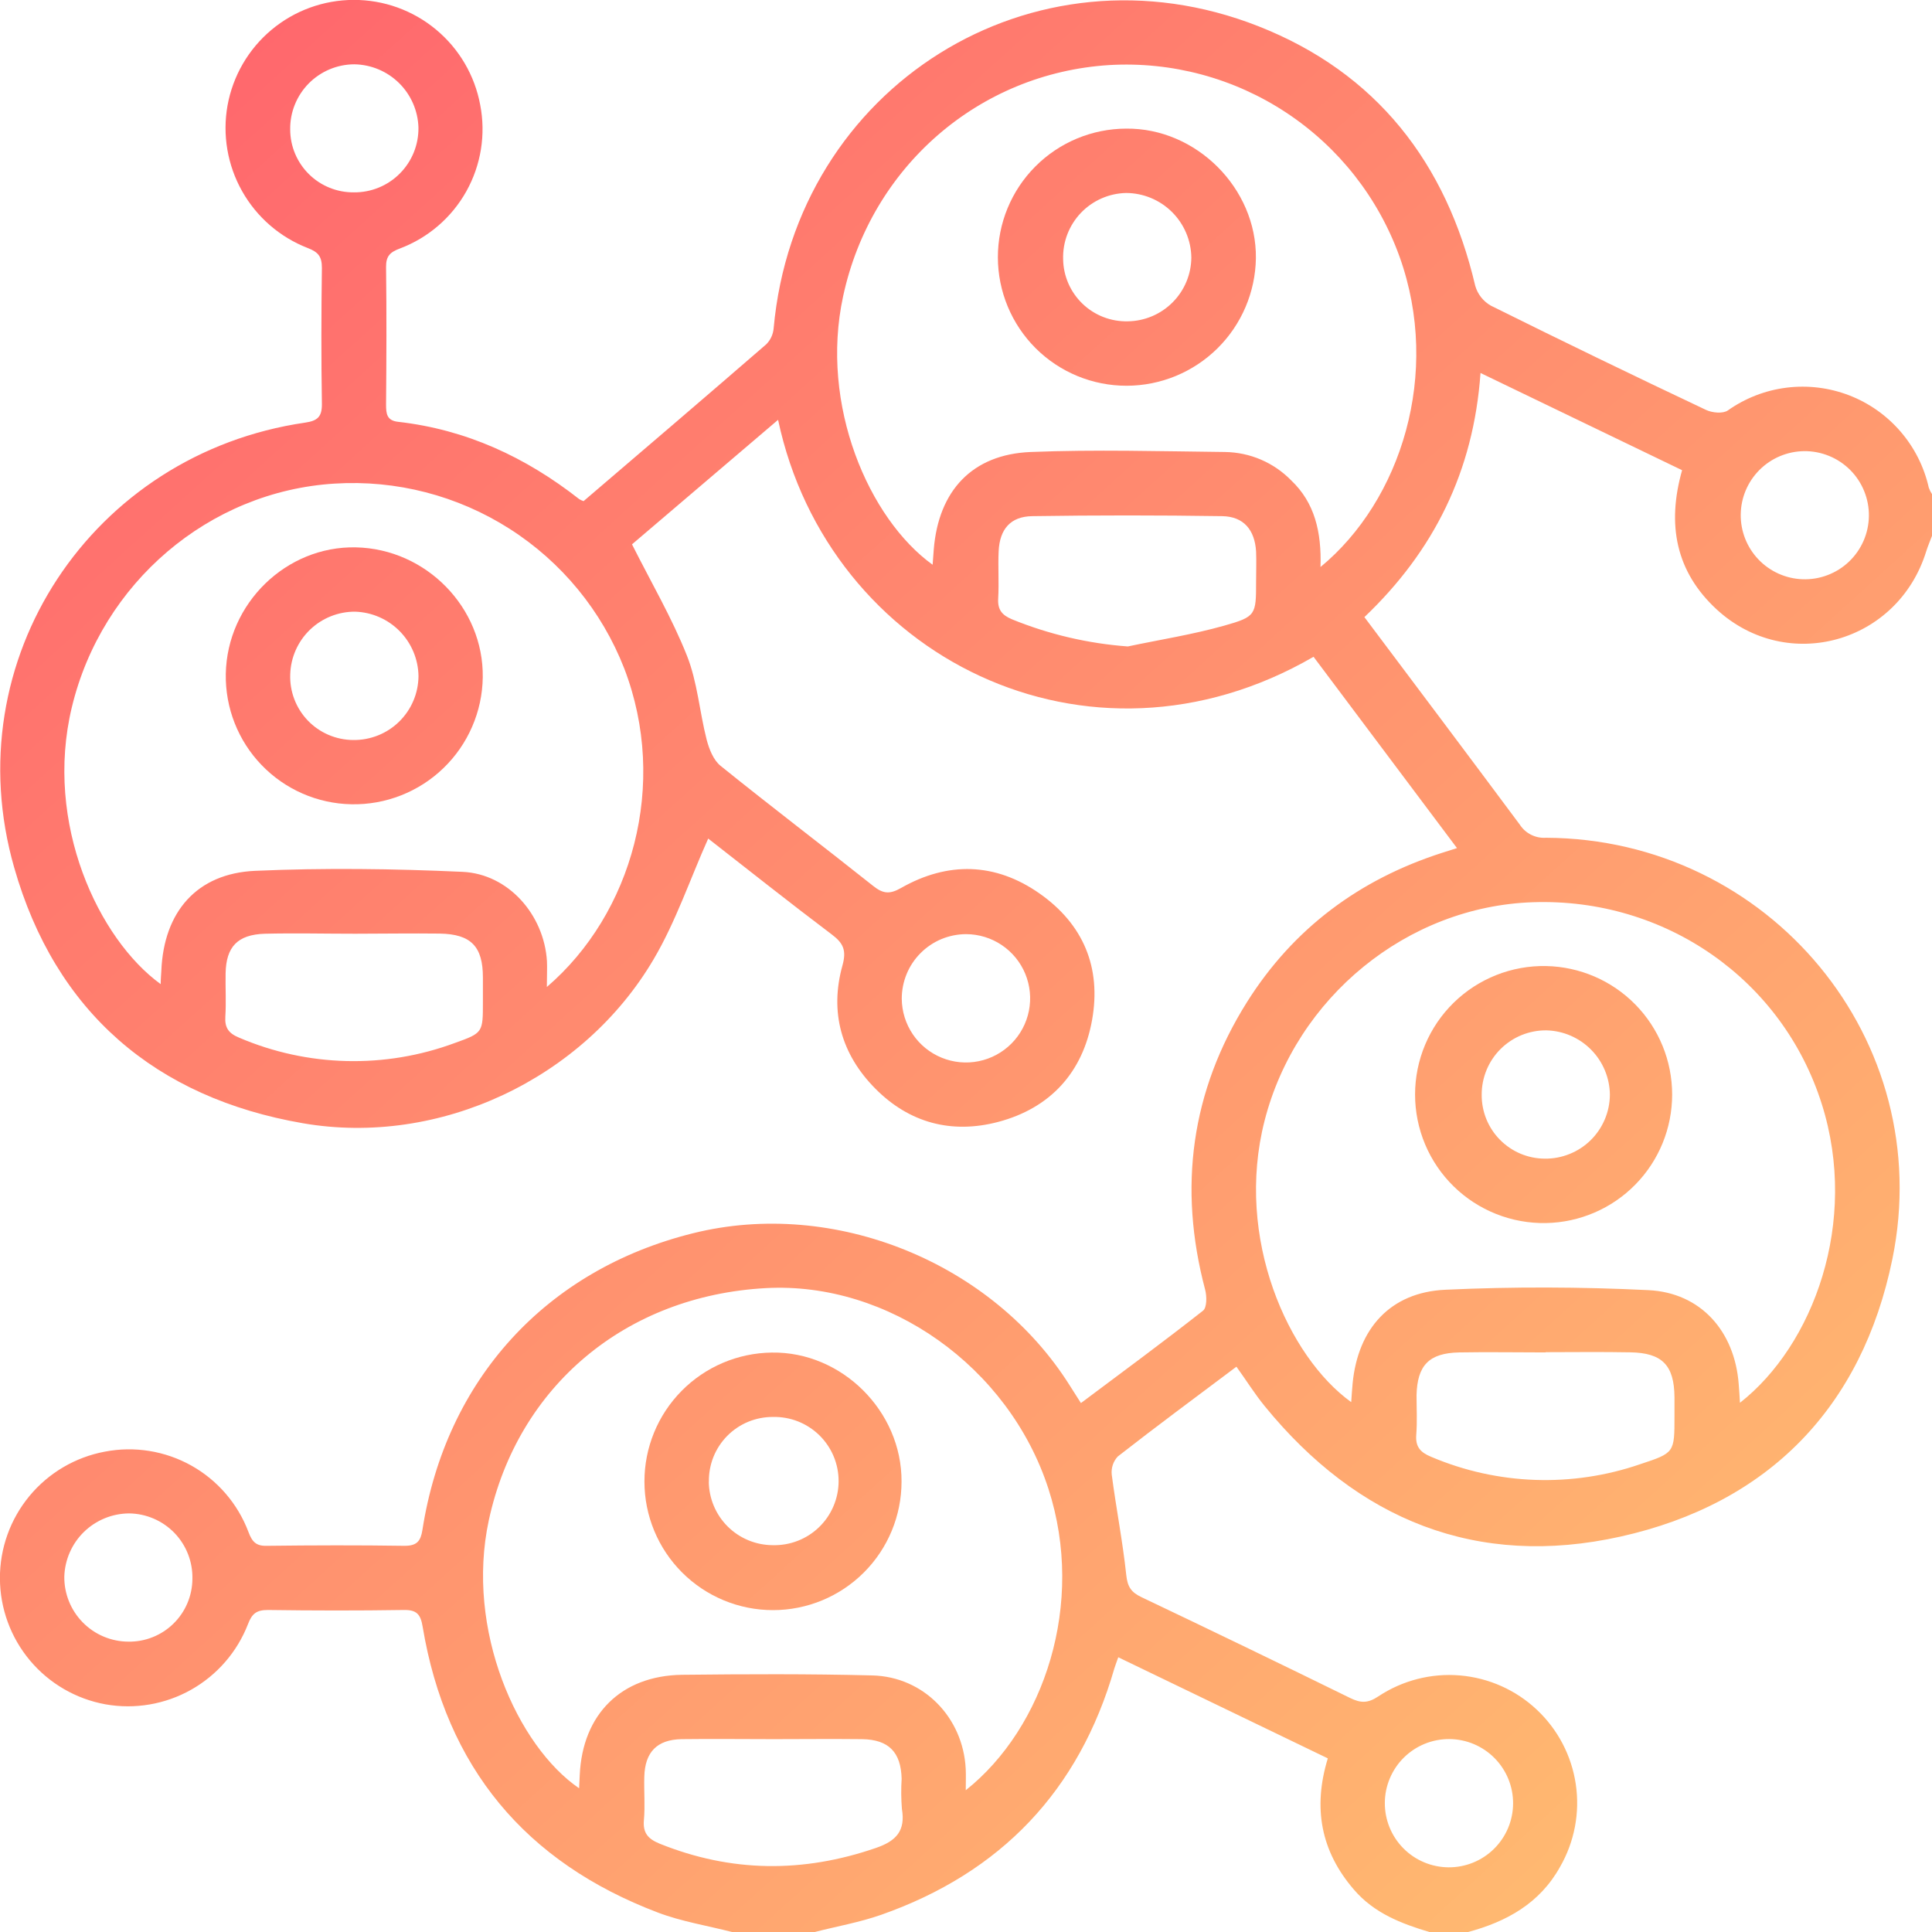
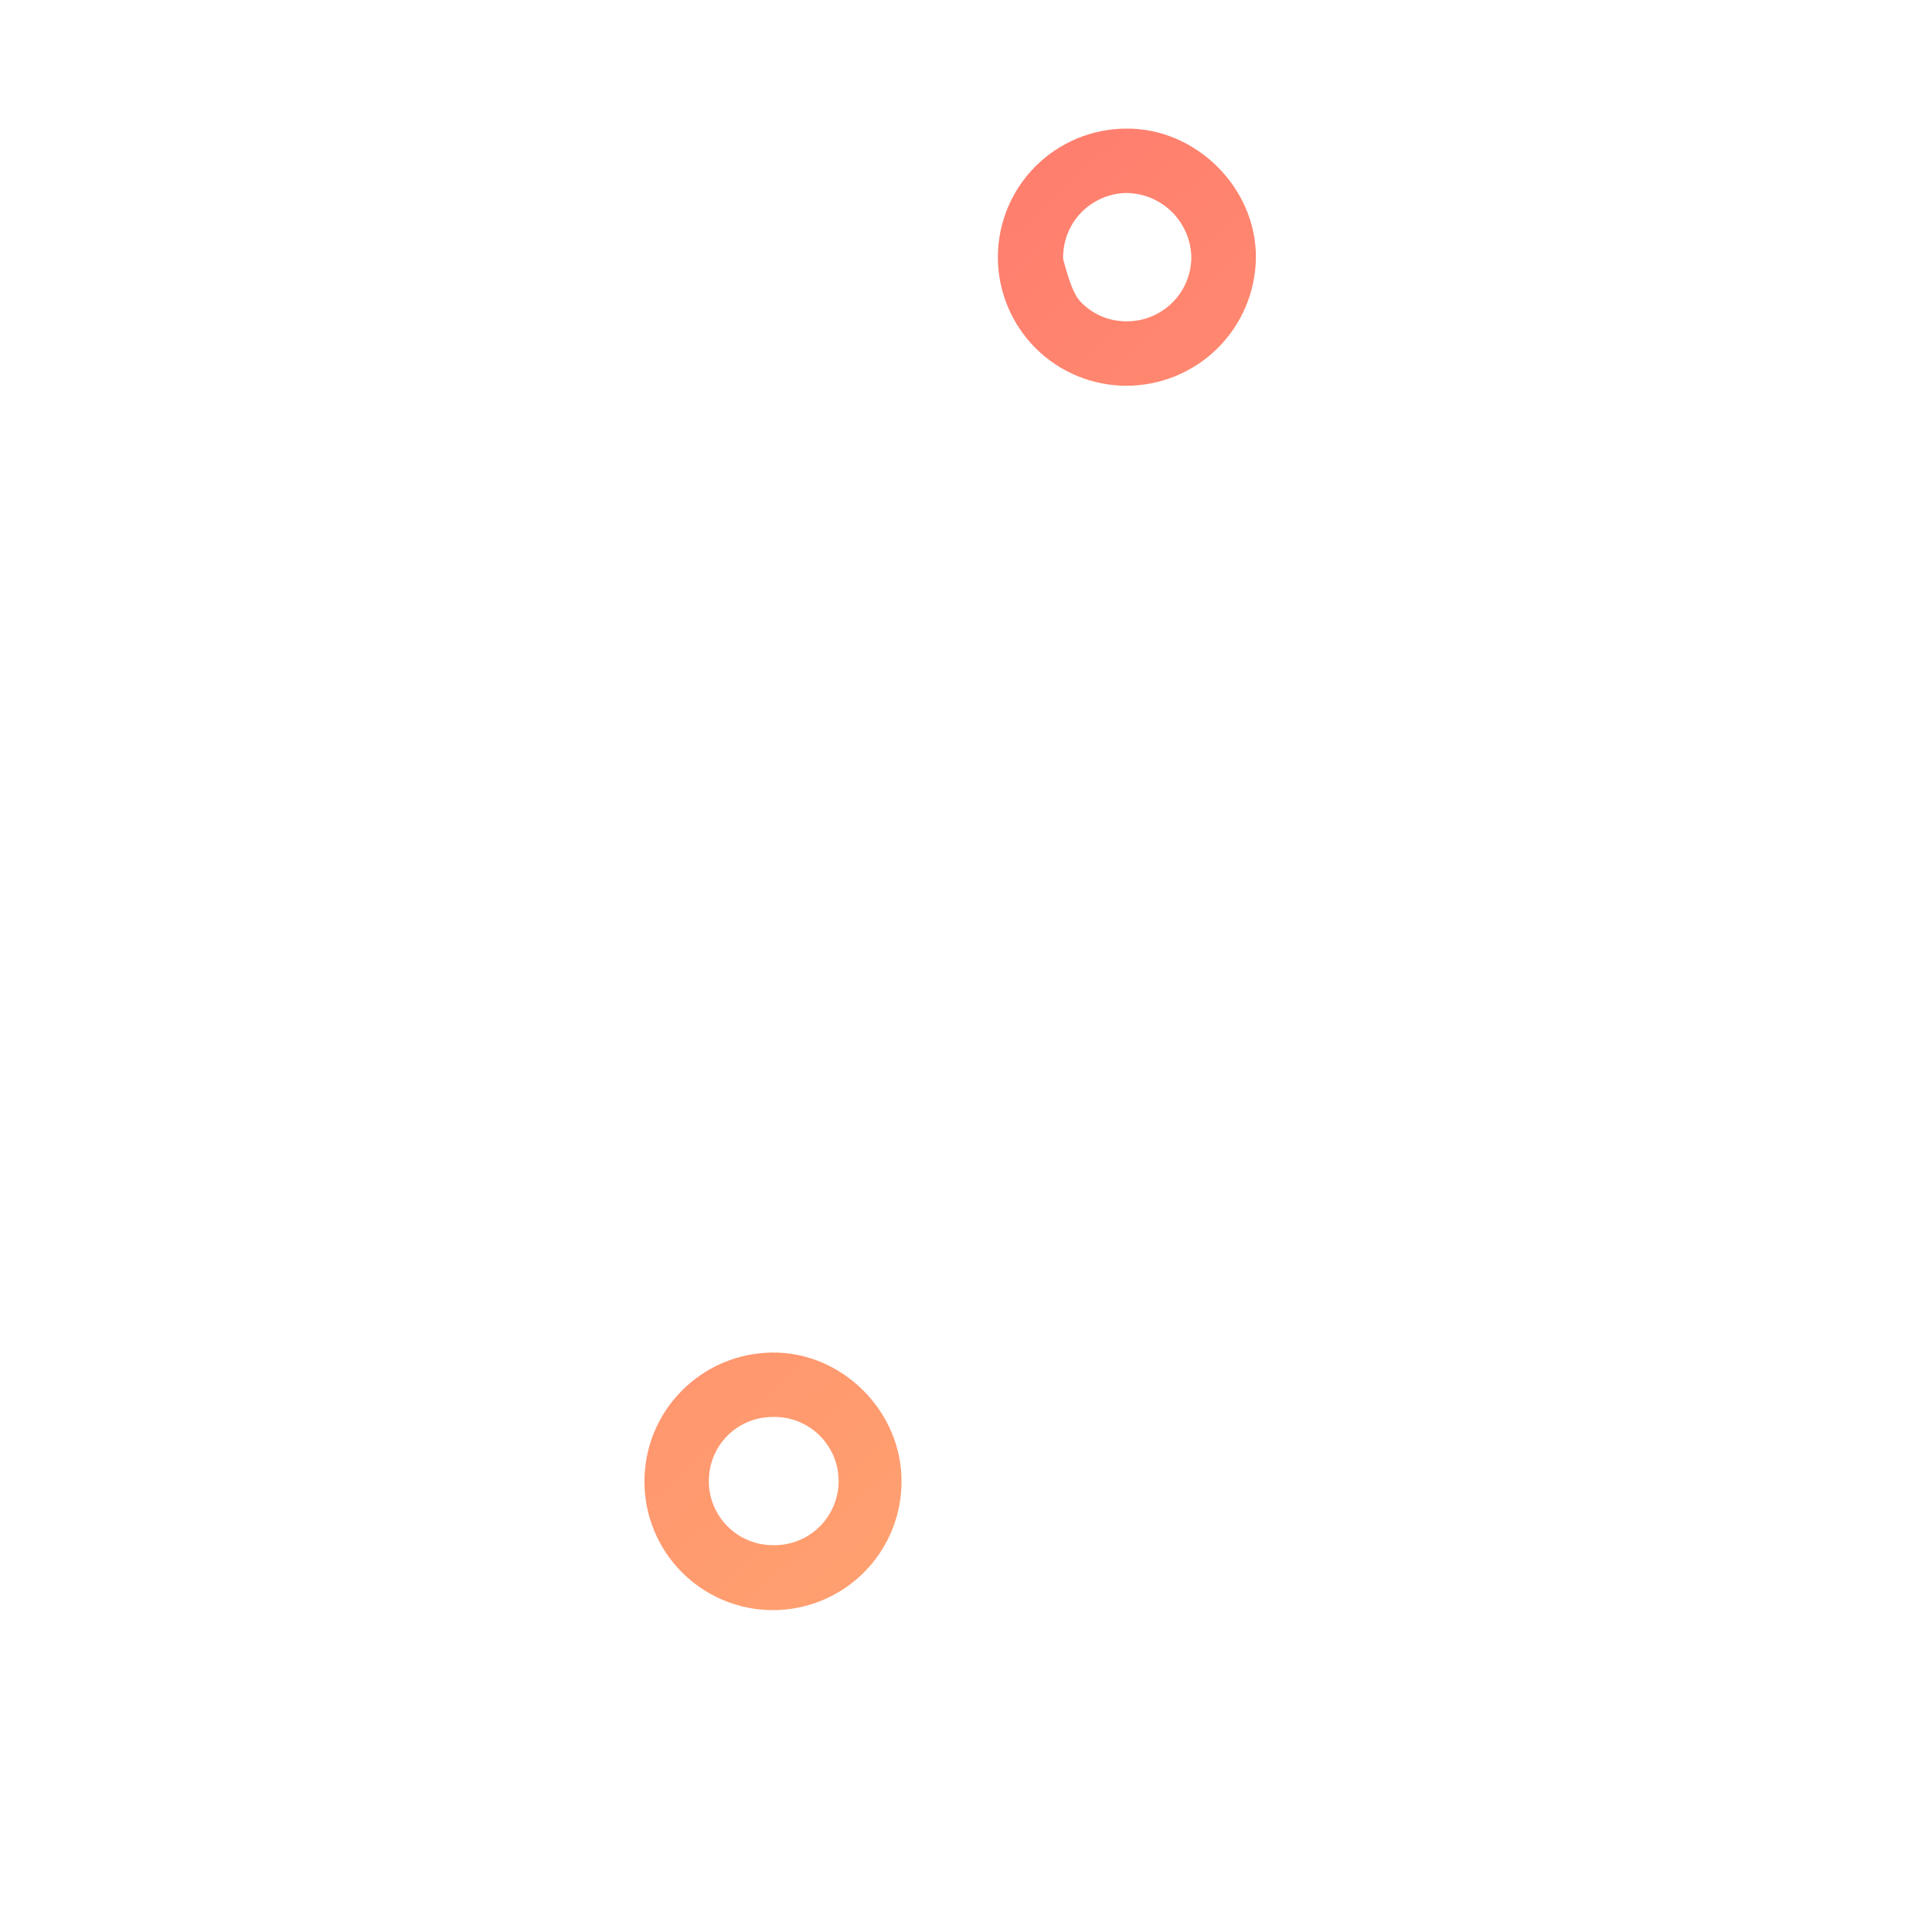
<svg xmlns="http://www.w3.org/2000/svg" width="80" height="80" viewBox="0 0 80 80" fill="none">
-   <path d="M30.309 80C29.286 79.736 28.227 79.568 27.245 79.196C21.752 77.114 18.47 73.174 17.501 67.359C17.417 66.848 17.256 66.656 16.718 66.666C14.843 66.695 12.969 66.692 11.094 66.666C10.628 66.666 10.436 66.809 10.268 67.253C9.821 68.403 8.989 69.363 7.913 69.969C6.838 70.574 5.585 70.788 4.37 70.573C3.146 70.352 2.038 69.708 1.239 68.755C0.44 67.801 0.001 66.598 -0.003 65.355C-0.007 64.111 0.426 62.905 1.219 61.947C2.012 60.989 3.116 60.339 4.339 60.11C5.563 59.873 6.832 60.077 7.921 60.685C9.01 61.294 9.848 62.268 10.288 63.436C10.44 63.841 10.603 64.023 11.051 64.009C12.951 63.986 14.851 63.98 16.753 64.009C17.264 64.009 17.419 63.813 17.491 63.354C18.458 57.132 22.607 52.579 28.697 51.066C34.54 49.611 41.1 52.268 44.309 57.39C44.446 57.609 44.587 57.826 44.759 58.098C46.47 56.817 48.162 55.572 49.814 54.273C49.978 54.146 49.975 53.674 49.902 53.401C48.783 49.178 49.315 45.183 51.638 41.489C53.558 38.443 56.288 36.414 59.712 35.314L60.331 35.118L54.391 27.196C45.065 32.602 34.299 27.196 32.219 17.384L26.17 22.54C26.973 24.136 27.828 25.596 28.444 27.147C28.879 28.241 28.965 29.47 29.26 30.624C29.362 31.015 29.54 31.473 29.838 31.712C31.924 33.395 34.059 35.017 36.158 36.686C36.562 37.007 36.836 37.04 37.309 36.77C39.247 35.666 41.213 35.715 43.039 36.993C44.865 38.27 45.607 40.069 45.221 42.234C44.836 44.4 43.497 45.885 41.329 46.457C39.395 46.965 37.646 46.494 36.241 45.073C34.836 43.653 34.346 41.91 34.885 39.975C35.059 39.346 34.918 39.051 34.436 38.689C32.675 37.361 30.945 35.987 29.325 34.723C28.571 36.408 27.984 38.163 27.067 39.718C24.157 44.67 18.2 47.488 12.542 46.511C6.431 45.455 2.29 41.896 0.587 35.922C-1.877 27.329 3.806 18.783 12.636 17.5C13.153 17.425 13.337 17.253 13.329 16.717C13.299 14.842 13.303 12.968 13.329 11.094C13.329 10.626 13.182 10.438 12.742 10.27C11.59 9.823 10.63 8.99 10.024 7.914C9.418 6.838 9.205 5.585 9.421 4.369C9.642 3.145 10.285 2.036 11.239 1.237C12.193 0.438 13.397 -0.001 14.641 -0.004C15.886 -0.008 17.092 0.425 18.05 1.22C19.008 2.014 19.657 3.118 19.884 4.342C20.122 5.566 19.918 6.835 19.309 7.924C18.7 9.012 17.725 9.85 16.558 10.29C16.153 10.44 15.982 10.605 15.986 11.053C16.01 12.953 16.002 14.854 15.986 16.754C15.986 17.128 16.014 17.413 16.481 17.466C19.301 17.785 21.765 18.926 23.986 20.669C24.043 20.703 24.102 20.73 24.164 20.751C26.681 18.599 29.215 16.435 31.732 14.254C31.907 14.076 32.014 13.843 32.035 13.594C32.941 3.586 42.769 -2.594 52.112 1.088C56.992 3.009 59.892 6.742 61.086 11.833C61.185 12.182 61.418 12.478 61.734 12.657C64.689 14.124 67.659 15.564 70.646 16.975C70.9 17.095 71.341 17.136 71.544 16.997C72.264 16.487 73.099 16.162 73.974 16.053C74.849 15.943 75.738 16.051 76.562 16.367C77.385 16.683 78.118 17.198 78.694 17.866C79.271 18.534 79.674 19.333 79.867 20.194C79.901 20.289 79.947 20.379 80.002 20.464V22.183C79.922 22.399 79.83 22.61 79.761 22.829C78.587 26.625 74.014 27.916 71.094 25.244C69.389 23.678 69.014 21.722 69.652 19.47L61.305 15.445C61.016 19.526 59.368 22.819 56.497 25.553C58.663 28.439 60.802 31.282 62.93 34.144C63.046 34.324 63.208 34.47 63.4 34.566C63.592 34.662 63.806 34.705 64.02 34.69C73.258 34.733 80.213 43.072 78.36 52.131C77.104 58.27 73.229 62.264 67.102 63.627C61.16 64.95 56.213 62.939 52.372 58.229C51.953 57.717 51.601 57.149 51.198 56.592C49.519 57.852 47.886 59.059 46.286 60.309C46.192 60.409 46.121 60.528 46.078 60.658C46.035 60.788 46.02 60.926 46.035 61.062C46.215 62.45 46.489 63.827 46.636 65.218C46.687 65.709 46.843 65.934 47.268 66.136C50.154 67.509 53.033 68.9 55.904 70.309C56.337 70.52 56.634 70.54 57.078 70.241C58.074 69.581 59.263 69.276 60.453 69.376C61.643 69.477 62.765 69.976 63.635 70.794C64.506 71.611 65.075 72.699 65.25 73.88C65.425 75.061 65.195 76.267 64.599 77.302C63.755 78.82 62.38 79.575 60.771 80.006H59.206C58.031 79.656 56.9 79.223 56.063 78.245C54.693 76.658 54.356 74.856 54.982 72.81L46.305 68.624C46.229 68.842 46.18 68.963 46.143 69.086C44.683 74.15 41.446 77.541 36.493 79.286C35.601 79.599 34.656 79.765 33.736 80H30.309ZM39.99 74.13C43.235 71.552 44.955 66.406 43.413 61.647C41.771 56.586 36.781 53.062 31.714 53.338C25.906 53.653 21.44 57.402 20.241 62.949C19.262 67.501 21.434 72.309 23.979 74.048C23.99 73.853 23.998 73.672 24.006 73.496C24.121 70.982 25.722 69.388 28.235 69.35C30.865 69.321 33.497 69.309 36.125 69.376C38.248 69.431 39.877 71.119 39.988 73.238C40.002 73.514 39.99 73.79 39.99 74.132V74.13ZM22.644 40.869C26.18 37.836 27.691 32.473 25.847 27.676C24.918 25.294 23.255 23.27 21.099 21.895C18.944 20.52 16.407 19.865 13.855 20.025C8.658 20.344 4.213 24.134 2.975 29.284C1.816 34.099 4.09 38.895 6.654 40.751C6.654 40.534 6.673 40.36 6.681 40.192C6.781 37.762 8.145 36.165 10.568 36.059C13.423 35.934 16.294 35.971 19.151 36.101C21.057 36.187 22.528 37.883 22.648 39.797C22.662 40.098 22.644 40.403 22.644 40.865V40.869ZM72.047 58.087C75.084 55.709 76.984 50.608 75.436 45.715C73.806 40.558 68.955 37.177 63.48 37.359C58.272 37.529 53.667 41.299 52.362 46.412C51.119 51.287 53.354 56.194 55.951 58.059C55.971 57.787 55.984 57.529 56.01 57.276C56.231 55.009 57.575 53.51 59.843 53.406C62.646 53.275 65.464 53.285 68.258 53.422C70.43 53.528 71.83 55.128 71.996 57.31C72.016 57.547 72.031 57.795 72.047 58.079V58.087ZM54.679 23.479C58.02 20.724 59.679 15.457 57.957 10.642C57.08 8.197 55.435 6.101 53.268 4.669C51.101 3.236 48.529 2.543 45.935 2.694C40.538 3.029 36.066 6.905 34.912 12.268C33.934 16.779 35.982 21.487 38.618 23.385C38.636 23.16 38.65 22.956 38.665 22.751C38.861 20.325 40.252 18.812 42.681 18.716C45.358 18.609 48.043 18.687 50.724 18.716C51.236 18.723 51.741 18.83 52.211 19.031C52.681 19.233 53.107 19.524 53.464 19.89C54.442 20.816 54.726 22.035 54.679 23.479ZM64.002 56.001C62.806 56.001 61.611 55.979 60.417 56.001C59.17 56.028 58.685 56.537 58.656 57.775C58.656 58.321 58.687 58.869 58.644 59.411C58.605 59.914 58.82 60.143 59.264 60.325C62.013 61.493 65.096 61.601 67.92 60.628C69.339 60.16 69.337 60.153 69.337 58.638C69.337 58.378 69.337 58.118 69.337 57.856C69.325 56.533 68.832 56.018 67.505 55.997C66.341 55.975 65.166 55.989 64.002 55.991V56.001ZM14.708 38.664C13.46 38.664 12.213 38.634 10.967 38.664C9.834 38.699 9.362 39.206 9.342 40.305C9.331 40.902 9.368 41.503 9.331 42.097C9.301 42.555 9.468 42.788 9.894 42.964C12.738 44.183 15.941 44.262 18.841 43.185C20.002 42.77 19.996 42.751 19.996 41.489C19.996 41.151 19.996 40.814 19.996 40.475C19.996 39.192 19.505 38.681 18.215 38.658C17.047 38.644 15.877 38.662 14.708 38.664ZM32.039 72.015C30.765 72.015 29.495 71.998 28.217 72.015C27.203 72.035 26.706 72.553 26.679 73.571C26.661 74.169 26.716 74.77 26.663 75.363C26.613 75.903 26.84 76.146 27.311 76.341C30.28 77.537 33.252 77.56 36.272 76.519C37.114 76.23 37.499 75.807 37.346 74.903C37.313 74.489 37.309 74.073 37.335 73.659C37.309 72.557 36.802 72.033 35.703 72.015C34.481 72.002 33.268 72.013 32.039 72.015ZM46.701 26.768C48.035 26.486 49.389 26.275 50.699 25.905C52.008 25.535 52.012 25.459 52.012 24.085C52.012 23.669 52.029 23.252 52.012 22.837C51.957 21.941 51.499 21.389 50.614 21.373C47.992 21.333 45.369 21.333 42.744 21.373C41.843 21.385 41.395 21.912 41.352 22.823C41.321 23.473 41.37 24.124 41.333 24.78C41.305 25.242 41.485 25.469 41.906 25.645C43.436 26.268 45.053 26.647 46.701 26.768ZM7.967 65.385C7.976 65.033 7.914 64.683 7.787 64.356C7.659 64.028 7.468 63.729 7.224 63.476C6.979 63.224 6.687 63.022 6.364 62.883C6.041 62.744 5.694 62.67 5.342 62.667C4.645 62.672 3.977 62.946 3.477 63.432C2.978 63.919 2.686 64.58 2.663 65.277C2.658 65.628 2.723 65.977 2.854 66.304C2.985 66.63 3.179 66.927 3.425 67.178C3.671 67.429 3.964 67.629 4.288 67.766C4.612 67.903 4.96 67.975 5.311 67.977C5.656 67.983 5.999 67.92 6.32 67.792C6.64 67.665 6.933 67.475 7.179 67.234C7.426 66.993 7.623 66.706 7.758 66.388C7.893 66.071 7.964 65.73 7.967 65.385ZM14.659 7.965C15.012 7.968 15.361 7.9 15.687 7.766C16.013 7.632 16.309 7.434 16.557 7.184C16.805 6.935 17.002 6.638 17.134 6.311C17.266 5.985 17.331 5.635 17.327 5.283C17.307 4.589 17.02 3.93 16.527 3.442C16.033 2.954 15.371 2.675 14.677 2.663C14.324 2.663 13.975 2.734 13.65 2.87C13.325 3.007 13.03 3.206 12.782 3.457C12.535 3.708 12.34 4.006 12.208 4.333C12.076 4.66 12.011 5.01 12.016 5.363C12.017 5.708 12.086 6.049 12.22 6.367C12.354 6.685 12.55 6.973 12.795 7.215C13.041 7.457 13.332 7.648 13.652 7.776C13.972 7.905 14.315 7.969 14.659 7.965ZM37.34 41.36C37.345 41.884 37.504 42.395 37.798 42.829C38.092 43.263 38.508 43.6 38.994 43.798C39.479 43.996 40.012 44.047 40.526 43.942C41.04 43.838 41.511 43.584 41.881 43.213C42.251 42.842 42.503 42.369 42.605 41.855C42.707 41.341 42.654 40.808 42.454 40.323C42.254 39.839 41.915 39.425 41.479 39.132C41.044 38.84 40.532 38.683 40.008 38.681C39.657 38.681 39.309 38.751 38.984 38.885C38.66 39.02 38.365 39.218 38.118 39.467C37.87 39.715 37.673 40.011 37.54 40.336C37.407 40.661 37.339 41.009 37.34 41.36ZM62.654 74.682C62.656 74.333 62.589 73.988 62.458 73.665C62.326 73.342 62.132 73.048 61.887 72.8C61.642 72.552 61.35 72.355 61.029 72.219C60.707 72.084 60.362 72.013 60.014 72.011C59.665 72.009 59.319 72.076 58.996 72.207C58.673 72.339 58.379 72.533 58.131 72.778C57.883 73.023 57.686 73.315 57.551 73.636C57.415 73.957 57.344 74.302 57.343 74.651C57.338 75.355 57.614 76.032 58.109 76.533C58.604 77.034 59.278 77.317 59.982 77.322C60.687 77.326 61.364 77.05 61.865 76.555C62.366 76.06 62.65 75.386 62.654 74.682ZM74.703 18.681C74.01 18.689 73.348 18.968 72.858 19.457C72.368 19.947 72.088 20.608 72.08 21.301C72.071 21.994 72.334 22.662 72.811 23.163C73.289 23.665 73.944 23.96 74.636 23.985C74.99 23.998 75.342 23.941 75.673 23.815C76.004 23.69 76.307 23.5 76.563 23.256C76.819 23.012 77.024 22.719 77.166 22.395C77.307 22.07 77.382 21.721 77.387 21.367C77.391 21.014 77.325 20.663 77.191 20.335C77.058 20.007 76.861 19.709 76.611 19.459C76.36 19.209 76.063 19.011 75.735 18.878C75.407 18.744 75.056 18.677 74.703 18.681Z" fill="url(#paint0_linear_667_30)" />
  <path d="M26.685 61.352C26.682 59.946 27.235 58.596 28.222 57.596C29.209 56.595 30.551 56.024 31.957 56.007C34.857 55.96 37.346 58.435 37.331 61.35C37.331 62.761 36.77 64.115 35.772 65.113C34.773 66.111 33.42 66.672 32.008 66.672C30.596 66.672 29.242 66.111 28.244 65.113C27.246 64.115 26.685 62.761 26.685 61.35V61.352ZM29.35 61.352C29.357 62.049 29.637 62.715 30.13 63.207C30.624 63.699 31.291 63.977 31.988 63.982C32.343 63.992 32.696 63.932 33.027 63.804C33.358 63.676 33.66 63.484 33.915 63.237C34.17 62.991 34.373 62.696 34.512 62.369C34.651 62.043 34.724 61.692 34.725 61.338C34.726 60.983 34.657 60.632 34.52 60.304C34.383 59.977 34.182 59.681 33.929 59.432C33.675 59.184 33.375 58.989 33.045 58.858C32.715 58.728 32.362 58.665 32.008 58.673C31.656 58.671 31.307 58.739 30.981 58.873C30.656 59.008 30.361 59.206 30.114 59.456C29.866 59.707 29.672 60.004 29.541 60.331C29.411 60.658 29.347 61.008 29.354 61.36L29.35 61.352Z" fill="url(#paint1_linear_667_30)" />
-   <path d="M14.55 33.303C13.144 33.276 11.807 32.692 10.832 31.679C9.856 30.667 9.324 29.308 9.35 27.903C9.403 24.987 11.853 22.602 14.736 22.665C17.65 22.726 20.031 25.165 19.99 28.049C19.98 28.752 19.831 29.446 19.551 30.09C19.272 30.735 18.868 31.318 18.362 31.806C17.857 32.295 17.26 32.678 16.605 32.935C15.951 33.192 15.253 33.317 14.55 33.303ZM14.624 30.642C14.976 30.647 15.325 30.582 15.652 30.452C15.979 30.321 16.277 30.128 16.528 29.881C16.779 29.635 16.98 29.342 17.117 29.018C17.255 28.694 17.326 28.346 17.329 27.994C17.318 27.297 17.039 26.631 16.549 26.134C16.06 25.638 15.398 25.349 14.701 25.328C14.004 25.325 13.334 25.595 12.833 26.078C12.332 26.562 12.04 27.222 12.018 27.918C12.004 28.27 12.061 28.62 12.186 28.949C12.31 29.278 12.5 29.578 12.743 29.833C12.986 30.087 13.278 30.289 13.601 30.428C13.925 30.567 14.273 30.64 14.624 30.642Z" fill="url(#paint2_linear_667_30)" />
-   <path d="M64.02 50.644C63.312 50.657 62.609 50.53 61.952 50.268C61.294 50.007 60.695 49.617 60.19 49.122C59.685 48.626 59.283 48.035 59.01 47.383C58.736 46.731 58.595 46.03 58.595 45.323C58.595 44.615 58.736 43.915 59.01 43.263C59.283 42.61 59.685 42.019 60.19 41.524C60.695 41.028 61.294 40.639 61.952 40.377C62.609 40.116 63.312 39.988 64.02 40.002C65.413 40.029 66.741 40.601 67.717 41.596C68.694 42.591 69.24 43.929 69.24 45.323C69.24 46.717 68.694 48.055 67.717 49.05C66.741 50.045 65.413 50.617 64.02 50.644ZM63.963 47.977C64.315 47.982 64.664 47.916 64.99 47.785C65.317 47.654 65.614 47.46 65.865 47.214C66.116 46.967 66.315 46.673 66.452 46.349C66.589 46.025 66.66 45.678 66.662 45.326C66.653 44.629 66.375 43.962 65.885 43.466C65.395 42.97 64.732 42.682 64.035 42.665C63.683 42.661 63.334 42.728 63.008 42.86C62.682 42.993 62.386 43.189 62.136 43.437C61.887 43.685 61.689 43.98 61.555 44.306C61.421 44.631 61.352 44.98 61.354 45.332C61.351 45.677 61.417 46.019 61.546 46.339C61.676 46.658 61.867 46.95 62.11 47.195C62.352 47.441 62.64 47.636 62.958 47.771C63.276 47.905 63.618 47.975 63.963 47.977Z" fill="url(#paint3_linear_667_30)" />
-   <path d="M46.656 15.973C45.243 15.976 43.888 15.418 42.887 14.422C41.887 13.425 41.323 12.072 41.32 10.66C41.317 9.248 41.875 7.893 42.872 6.893C43.868 5.892 45.222 5.329 46.634 5.326C49.534 5.296 52.037 7.797 52.004 10.691C51.983 12.097 51.411 13.438 50.411 14.426C49.41 15.414 48.062 15.97 46.656 15.973ZM46.699 13.305C47.395 13.296 48.061 13.015 48.553 12.522C49.046 12.029 49.325 11.362 49.331 10.665C49.321 9.955 49.032 9.276 48.527 8.776C48.022 8.276 47.341 7.994 46.63 7.991C46.279 7.998 45.932 8.075 45.61 8.217C45.288 8.359 44.998 8.563 44.755 8.817C44.513 9.072 44.323 9.372 44.197 9.7C44.071 10.028 44.012 10.378 44.022 10.73C44.026 11.075 44.1 11.416 44.237 11.733C44.375 12.05 44.574 12.336 44.823 12.576C45.072 12.815 45.366 13.003 45.688 13.128C46.01 13.253 46.353 13.313 46.699 13.305Z" fill="url(#paint4_linear_667_30)" />
+   <path d="M46.656 15.973C45.243 15.976 43.888 15.418 42.887 14.422C41.887 13.425 41.323 12.072 41.32 10.66C41.317 9.248 41.875 7.893 42.872 6.893C43.868 5.892 45.222 5.329 46.634 5.326C49.534 5.296 52.037 7.797 52.004 10.691C51.983 12.097 51.411 13.438 50.411 14.426C49.41 15.414 48.062 15.97 46.656 15.973ZM46.699 13.305C47.395 13.296 48.061 13.015 48.553 12.522C49.046 12.029 49.325 11.362 49.331 10.665C49.321 9.955 49.032 9.276 48.527 8.776C48.022 8.276 47.341 7.994 46.63 7.991C46.279 7.998 45.932 8.075 45.61 8.217C45.288 8.359 44.998 8.563 44.755 8.817C44.513 9.072 44.323 9.372 44.197 9.7C44.071 10.028 44.012 10.378 44.022 10.73C44.375 12.05 44.574 12.336 44.823 12.576C45.072 12.815 45.366 13.003 45.688 13.128C46.01 13.253 46.353 13.313 46.699 13.305Z" fill="url(#paint4_linear_667_30)" />
  <defs>
    <linearGradient id="paint0_linear_667_30" x1="1.333" y1="-4" x2="78.667" y2="81.333" gradientUnits="userSpaceOnUse">
      <stop stop-color="#FF5F6D" />
      <stop offset="1" stop-color="#FFC371" />
    </linearGradient>
    <linearGradient id="paint1_linear_667_30" x1="1.333" y1="-4" x2="78.667" y2="81.333" gradientUnits="userSpaceOnUse">
      <stop stop-color="#FF5F6D" />
      <stop offset="1" stop-color="#FFC371" />
    </linearGradient>
    <linearGradient id="paint2_linear_667_30" x1="1.333" y1="-4" x2="78.667" y2="81.333" gradientUnits="userSpaceOnUse">
      <stop stop-color="#FF5F6D" />
      <stop offset="1" stop-color="#FFC371" />
    </linearGradient>
    <linearGradient id="paint3_linear_667_30" x1="1.333" y1="-4" x2="78.667" y2="81.333" gradientUnits="userSpaceOnUse">
      <stop stop-color="#FF5F6D" />
      <stop offset="1" stop-color="#FFC371" />
    </linearGradient>
    <linearGradient id="paint4_linear_667_30" x1="1.333" y1="-4" x2="78.667" y2="81.333" gradientUnits="userSpaceOnUse">
      <stop stop-color="#FF5F6D" />
      <stop offset="1" stop-color="#FFC371" />
    </linearGradient>
  </defs>
</svg>